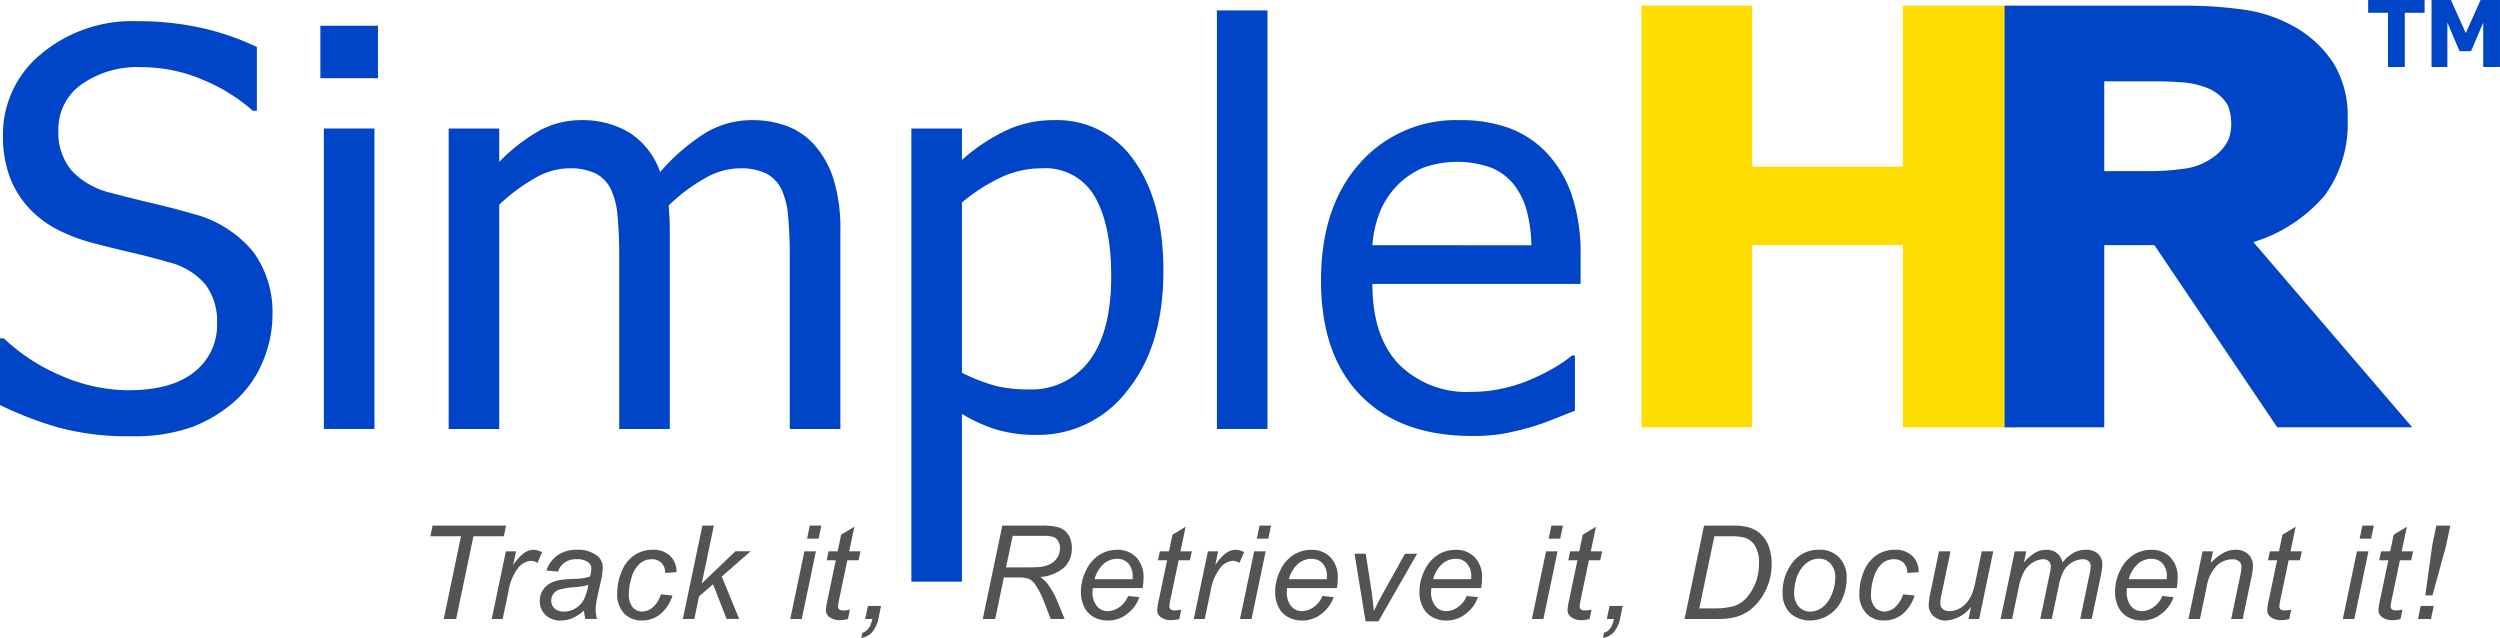
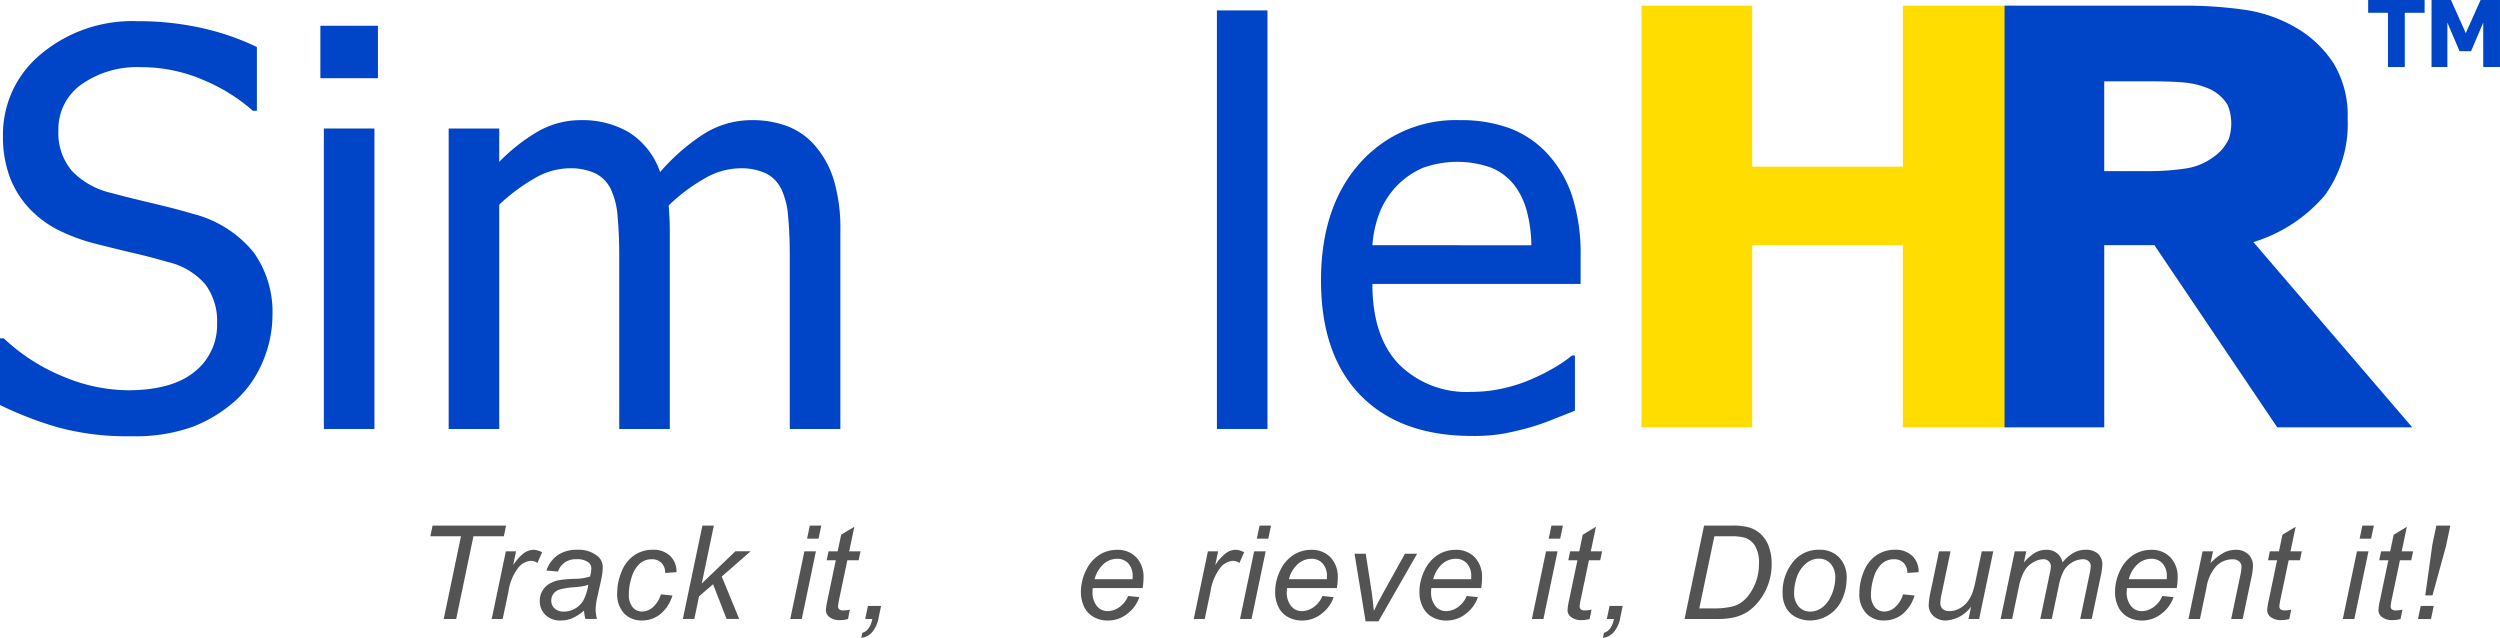
<svg xmlns="http://www.w3.org/2000/svg" width="279.438" height="71.293" viewBox="0 0 279.438 71.293">
  <g transform="translate(-189.559 -306.129)">
    <g transform="translate(189.559 307.293)">
      <path d="M204.261,354.543a29.53,29.53,0,0,1-8.282-1.007,40.7,40.7,0,0,1-6.42-2.481V343.6h.422a21.528,21.528,0,0,0,6.674,4.285,19,19,0,0,0,7.186,1.519q4.93,0,7.457-2.06a6.659,6.659,0,0,0,2.525-5.427,6.856,6.856,0,0,0-1.322-4.36,7.875,7.875,0,0,0-4.21-2.495q-2.075-.6-3.788-.992t-4.3-1.053a20.45,20.45,0,0,1-4.149-1.533,11.668,11.668,0,0,1-3.247-2.435,10.5,10.5,0,0,1-2.151-3.473,12.846,12.846,0,0,1-.766-4.615,11.609,11.609,0,0,1,4.239-9.125,15.91,15.91,0,0,1,10.824-3.684,32.415,32.415,0,0,1,7.11.752,28.6,28.6,0,0,1,6.209,2.134v7.126h-.451a19.763,19.763,0,0,0-5.472-3.413,17.328,17.328,0,0,0-7.006-1.458,10.8,10.8,0,0,0-6.7,1.94,6.1,6.1,0,0,0-2.556,5.1,6.563,6.563,0,0,0,1.5,4.54,8.77,8.77,0,0,0,4.36,2.466q1.894.511,4.63,1.157t4.54,1.188a12.774,12.774,0,0,1,6.764,4.27,11.421,11.421,0,0,1,2.135,7.035,13.3,13.3,0,0,1-1.068,5.171,12.166,12.166,0,0,1-2.992,4.33,15.637,15.637,0,0,1-4.886,3.006A19,19,0,0,1,204.261,354.543Z" transform="translate(-189.559 -306.947)" fill="#0044c8" />
      <path d="M226.565,314.449h-6.434v-5.862h6.434Zm-.391,39.207h-5.653V320.072h5.653Z" transform="translate(-184.321 -306.872)" fill="#0044c8" />
      <path d="M270.5,352.113V332.69q0-2.316-.18-4.285a8.631,8.631,0,0,0-.752-3.082,3.884,3.884,0,0,0-1.714-1.773,6.642,6.642,0,0,0-3.007-.572,8.021,8.021,0,0,0-3.745,1.067,19.632,19.632,0,0,0-4.132,3.082c.019.341.044.747.074,1.218s.047,1.027.047,1.668v22.1h-5.653V332.69q0-2.316-.18-4.285a8.606,8.606,0,0,0-.752-3.082,3.878,3.878,0,0,0-1.714-1.773,6.642,6.642,0,0,0-3.007-.572,7.823,7.823,0,0,0-3.849,1.142,20.716,20.716,0,0,0-3.909,2.917v25.076h-5.652V318.528h5.652v3.728a20.424,20.424,0,0,1,4.405-3.443,9.664,9.664,0,0,1,4.8-1.218,10.212,10.212,0,0,1,5.277,1.353,8.493,8.493,0,0,1,3.5,4.45A22.588,22.588,0,0,1,261,319.069a10.037,10.037,0,0,1,5.291-1.474,10.985,10.985,0,0,1,3.939.677,7.788,7.788,0,0,1,3.1,2.18,10.587,10.587,0,0,1,2.088,3.819,18.962,18.962,0,0,1,.738,5.742v22.1Z" transform="translate(-182.224 -305.329)" fill="#0044c8" />
-       <path d="M304.7,334.434q0,8.388-4.014,13.364a12.5,12.5,0,0,1-10.147,4.977,15.56,15.56,0,0,1-4.421-.572,17.289,17.289,0,0,1-3.938-1.775v18.756h-5.653V318.528h5.653v3.517a20.785,20.785,0,0,1,4.675-3.172,12.426,12.426,0,0,1,5.608-1.278,10.409,10.409,0,0,1,9,4.57Q304.7,326.736,304.7,334.434Zm-5.833.631q0-5.744-1.834-8.915a6.349,6.349,0,0,0-5.953-3.172,10.68,10.68,0,0,0-4.646,1.067,20.148,20.148,0,0,0-4.254,2.751v19.032a20.027,20.027,0,0,0,3.8,1.474,15.1,15.1,0,0,0,3.623.391,8.068,8.068,0,0,0,6.825-3.218Q298.864,341.26,298.865,335.065Z" transform="translate(-174.66 -305.329)" fill="#0044c8" />
      <path d="M311.337,353.907h-5.652V307.123h5.652Z" transform="translate(-169.664 -307.123)" fill="#0044c8" />
      <path d="M332.516,352.894q-8.028,0-12.462-4.525t-4.436-12.853q0-8.209,4.3-13.064a14.3,14.3,0,0,1,11.245-4.856,15.7,15.7,0,0,1,5.532.9,11.019,11.019,0,0,1,4.21,2.826,12.983,12.983,0,0,1,2.766,4.705,20.977,20.977,0,0,1,.963,6.81v3.067H321.361q0,5.863,2.947,8.961a10.706,10.706,0,0,0,8.148,3.1,15.869,15.869,0,0,0,3.653-.422,17.137,17.137,0,0,0,3.232-1.082,23.135,23.135,0,0,0,2.585-1.338,15.186,15.186,0,0,0,1.744-1.218H344v6.164q-.993.392-2.466.978a27.111,27.111,0,0,1-2.646.916q-1.653.452-2.992.692A19.647,19.647,0,0,1,332.516,352.894Zm6.615-21.317a15.671,15.671,0,0,0-.541-3.938,8.121,8.121,0,0,0-1.382-2.8,6.335,6.335,0,0,0-2.541-1.923,11.322,11.322,0,0,0-7.667.014,9.122,9.122,0,0,0-2.871,1.97,9.394,9.394,0,0,0-1.924,2.931,12.66,12.66,0,0,0-.842,3.744Z" transform="translate(-167.962 -305.329)" fill="#0044c8" />
    </g>
    <path d="M387.787,353.8H375.412v-20.37H358.571V353.8H346.2V306.671h12.375v17.992h16.841V306.671h12.375Z" transform="translate(26.836 0.093)" fill="#fd0" />
    <path d="M427.266,353.8H412.178l-13.731-20.366h-5.606V353.8H381.7V306.671h19.82a46.7,46.7,0,0,1,7.146.478,15.911,15.911,0,0,1,5.625,1.991,12.47,12.47,0,0,1,4.2,4,11.216,11.216,0,0,1,1.556,6.158,13.6,13.6,0,0,1-2.548,8.565,16.935,16.935,0,0,1-7.988,5.231Zm-20.631-36.033a4.6,4.6,0,0,0-2.366-1.928,9,9,0,0,0-2.58-.587q-1.425-.123-3.541-.123h-5.307v10.034h4.712a27.865,27.865,0,0,0,4.384-.293,6.771,6.771,0,0,0,3.061-1.25,4.941,4.941,0,0,0,1.77-2.069A5.518,5.518,0,0,0,406.636,317.766Z" transform="translate(31.919 0.093)" fill="#0044c8" />
    <g transform="translate(454.261 306.129)">
      <path d="M417.758,313.62v-6.062h-2.214v-1.429h6.309v1.429h-2.214v6.062Z" transform="translate(-415.544 -306.129)" fill="#0044c8" />
      <path d="M429.242,313.62H427.37v-4.965l-1.363,3.2h-1.281l-1.363-3.2v4.965h-1.771v-7.491h2.168l1.66,3.7,1.655-3.7h2.168Z" transform="translate(-414.508 -306.129)" fill="#0044c8" />
    </g>
    <g transform="translate(237.662 364.877)">
      <path d="M232.121,366.723l1.929-9.249h-3.424l.248-1.19h8.217l-.249,1.19h-3.4l-1.93,9.249Z" transform="translate(-230.626 -356.284)" fill="#535354" />
      <path d="M236.481,366.327l1.58-7.562H239.2l-.32,1.545a5.266,5.266,0,0,1,1.143-1.3,1.891,1.891,0,0,1,1.142-.419,2.262,2.262,0,0,1,.948.278l-.527,1.2a1.224,1.224,0,0,0-.733-.242,1.991,1.991,0,0,0-1.389.754,5.738,5.738,0,0,0-1.117,2.713l-.641,3.034Z" transform="translate(-229.623 -355.888)" fill="#535354" />
      <path d="M246.013,365.387a5.145,5.145,0,0,1-1.29.843,3.3,3.3,0,0,1-1.324.268,2.337,2.337,0,0,1-1.688-.616,2.09,2.09,0,0,1-.641-1.577,2.163,2.163,0,0,1,.288-1.122,2.268,2.268,0,0,1,.765-.784,3.381,3.381,0,0,1,1.168-.423,12.87,12.87,0,0,1,1.648-.136,5.859,5.859,0,0,0,1.742-.257,3.333,3.333,0,0,0,.149-.875A.845.845,0,0,0,246.5,360a2.078,2.078,0,0,0-1.311-.356,2.276,2.276,0,0,0-1.327.36,2.022,2.022,0,0,0-.751,1.023l-1.3-.115a3.409,3.409,0,0,1,1.264-1.723,3.754,3.754,0,0,1,2.182-.6,3.409,3.409,0,0,1,2.222.67,1.581,1.581,0,0,1,.627,1.3,6.511,6.511,0,0,1-.179,1.4l-.419,1.88a6.982,6.982,0,0,0-.2,1.458,4.889,4.889,0,0,0,.156,1.026h-1.3A4.83,4.83,0,0,1,246.013,365.387Zm.477-2.891a3.154,3.154,0,0,1-.581.164q-.309.058-1.035.121a7.948,7.948,0,0,0-1.587.253,1.321,1.321,0,0,0-.7.488,1.256,1.256,0,0,0-.235.74,1.164,1.164,0,0,0,.374.889,1.5,1.5,0,0,0,1.065.349,2.516,2.516,0,0,0,2.165-1.281A5.478,5.478,0,0,0,246.49,362.5Z" transform="translate(-228.837 -355.888)" fill="#535354" />
      <path d="M253.341,363.571l1.29.135a4.33,4.33,0,0,1-1.379,2.1,3.246,3.246,0,0,1-2.032.688,2.646,2.646,0,0,1-2-.8,3.085,3.085,0,0,1-.765-2.229,6.34,6.34,0,0,1,.491-2.434,3.946,3.946,0,0,1,1.406-1.82,3.633,3.633,0,0,1,2.091-.623,2.663,2.663,0,0,1,1.929.688,2.414,2.414,0,0,1,.712,1.819l-1.267.086a1.533,1.533,0,0,0-.417-1.125,1.461,1.461,0,0,0-1.079-.406,1.993,1.993,0,0,0-1.346.491,3.239,3.239,0,0,0-.893,1.492,6.218,6.218,0,0,0-.324,1.926,2.142,2.142,0,0,0,.426,1.452,1.35,1.35,0,0,0,1.054.484,1.853,1.853,0,0,0,1.2-.477A3.13,3.13,0,0,0,253.341,363.571Z" transform="translate(-227.571 -355.888)" fill="#535354" />
      <path d="M254.719,366.723l2.187-10.439h1.28l-1.352,6.473,3.759-3.6h1.7l-3.226,2.819,1.951,4.743h-1.41l-1.51-3.881-1.566,1.353-.527,2.528Z" transform="translate(-226.498 -356.284)" fill="#535354" />
      <path d="M264.97,366.723l1.581-7.562h1.288l-1.581,7.562Zm1.88-8.979.307-1.459h1.28l-.306,1.459Z" transform="translate(-224.742 -356.284)" fill="#535354" />
      <path d="M271.052,365.657l-.213,1.054a3.6,3.6,0,0,1-.9.121,1.855,1.855,0,0,1-1.225-.378.954.954,0,0,1-.341-.775,7.825,7.825,0,0,1,.185-1.146l.918-4.392H268.46l.207-1h1.018l.392-1.858,1.474-.89-.578,2.748h1.267l-.213,1h-1.26l-.876,4.178a7.821,7.821,0,0,0-.163.955.45.45,0,0,0,.131.349.634.634,0,0,0,.431.121A3.06,3.06,0,0,0,271.052,365.657Z" transform="translate(-224.158 -356.265)" fill="#535354" />
      <path d="M272.185,365.41l.307-1.461h1.467l-.264,1.276a3.453,3.453,0,0,1-.751,1.68,1.908,1.908,0,0,1-1.2.611l.121-.561q.847-.235,1.117-1.545Z" transform="translate(-223.581 -354.971)" fill="#535354" />
-       <path d="M283.339,366.723l2.186-10.439H289.9a6.726,6.726,0,0,1,1.965.218,1.905,1.905,0,0,1,1.051.815,2.757,2.757,0,0,1,.381,1.509,2.883,2.883,0,0,1-.833,2.115,4.571,4.571,0,0,1-2.692,1.089,3.962,3.962,0,0,1,.862.825,9.414,9.414,0,0,1,1.054,1.9l.8,1.965h-1.559l-.747-1.944a9.153,9.153,0,0,0-.925-1.823,1.879,1.879,0,0,0-.727-.7,3.143,3.143,0,0,0-1.2-.168H285.7l-.969,4.636Zm2.6-5.768h1.929q1.339,0,1.744-.035a3.4,3.4,0,0,0,1.3-.356,2.04,2.04,0,0,0,.784-.747,1.969,1.969,0,0,0,.276-1.012,1.491,1.491,0,0,0-.206-.794,1.052,1.052,0,0,0-.541-.459,3.775,3.775,0,0,0-1.14-.121h-3.4Z" transform="translate(-221.595 -356.284)" fill="#535354" />
      <path d="M297.985,363.756l1.253.128A3.794,3.794,0,0,1,298,365.657a3.429,3.429,0,0,1-2.318.841,3.126,3.126,0,0,1-1.54-.389,2.538,2.538,0,0,1-1.068-1.129,3.739,3.739,0,0,1-.367-1.687,5.386,5.386,0,0,1,.573-2.4,4.1,4.1,0,0,1,1.484-1.73,3.672,3.672,0,0,1,1.972-.566,2.857,2.857,0,0,1,2.161.841,3.167,3.167,0,0,1,.808,2.292,6.87,6.87,0,0,1-.1,1.14h-5.569a3.155,3.155,0,0,0-.028.4,2.394,2.394,0,0,0,.488,1.621,1.52,1.52,0,0,0,1.191.558,2.3,2.3,0,0,0,1.3-.433A2.821,2.821,0,0,0,297.985,363.756Zm-3.745-1.873h4.244c0-.132.006-.227.006-.285a2.087,2.087,0,0,0-.484-1.484,1.633,1.633,0,0,0-1.245-.515,2.29,2.29,0,0,0-1.506.569A3.409,3.409,0,0,0,294.24,361.883Z" transform="translate(-219.991 -355.888)" fill="#535354" />
-       <path d="M302.67,365.657l-.216,1.054a3.58,3.58,0,0,1-.9.121,1.854,1.854,0,0,1-1.224-.378.952.952,0,0,1-.342-.775,7.832,7.832,0,0,1,.185-1.146l.919-4.392h-1.019l.206-1H301.3l.392-1.858,1.472-.89-.576,2.748h1.269l-.216,1h-1.258l-.877,4.178a8.1,8.1,0,0,0-.163.955.45.45,0,0,0,.131.349.636.636,0,0,0,.431.121A3.09,3.09,0,0,0,302.67,365.657Z" transform="translate(-218.742 -356.265)" fill="#535354" />
      <path d="M303.475,366.327l1.581-7.562h1.14l-.321,1.545a5.289,5.289,0,0,1,1.142-1.3,1.892,1.892,0,0,1,1.143-.419,2.262,2.262,0,0,1,.946.278l-.527,1.2a1.221,1.221,0,0,0-.733-.242,1.989,1.989,0,0,0-1.388.754,5.727,5.727,0,0,0-1.117,2.713l-.641,3.034Z" transform="translate(-218.145 -355.888)" fill="#535354" />
      <path d="M307.889,366.723l1.581-7.562h1.288l-1.58,7.562Zm1.88-8.979.306-1.459h1.283l-.307,1.459Z" transform="translate(-217.389 -356.284)" fill="#535354" />
      <path d="M316.524,363.756l1.252.128a3.783,3.783,0,0,1-1.242,1.773,3.427,3.427,0,0,1-2.318.841,3.129,3.129,0,0,1-1.54-.389,2.532,2.532,0,0,1-1.068-1.129,3.74,3.74,0,0,1-.367-1.687,5.373,5.373,0,0,1,.574-2.4,4.1,4.1,0,0,1,1.483-1.73,3.672,3.672,0,0,1,1.973-.566,2.857,2.857,0,0,1,2.161.841,3.167,3.167,0,0,1,.808,2.292,6.748,6.748,0,0,1-.1,1.14h-5.567a2.962,2.962,0,0,0-.029.4,2.394,2.394,0,0,0,.488,1.621,1.521,1.521,0,0,0,1.192.558,2.3,2.3,0,0,0,1.3-.433A2.821,2.821,0,0,0,316.524,363.756Zm-3.746-1.873h4.244q.007-.2.007-.285a2.087,2.087,0,0,0-.484-1.484,1.635,1.635,0,0,0-1.246-.515,2.292,2.292,0,0,0-1.505.569A3.419,3.419,0,0,0,312.778,361.883Z" transform="translate(-216.815 -355.888)" fill="#535354" />
      <path d="M320.055,366.3l-1.239-7.562h1.253l.648,4.165q.105.685.264,2.228.369-.8.946-1.844l2.528-4.549h1.36l-4.328,7.562Z" transform="translate(-215.517 -355.595)" fill="#535354" />
      <path d="M330.293,363.756l1.253.128a3.782,3.782,0,0,1-1.242,1.773,3.429,3.429,0,0,1-2.318.841,3.133,3.133,0,0,1-1.541-.389,2.535,2.535,0,0,1-1.067-1.129,3.74,3.74,0,0,1-.368-1.687,5.388,5.388,0,0,1,.574-2.4,4.1,4.1,0,0,1,1.484-1.73,3.672,3.672,0,0,1,1.973-.566,2.856,2.856,0,0,1,2.161.841,3.167,3.167,0,0,1,.808,2.292,6.742,6.742,0,0,1-.1,1.14h-5.567a2.963,2.963,0,0,0-.029.4,2.394,2.394,0,0,0,.488,1.621,1.52,1.52,0,0,0,1.191.558,2.3,2.3,0,0,0,1.3-.433A2.819,2.819,0,0,0,330.293,363.756Zm-3.745-1.873h4.244q.007-.2.007-.285a2.092,2.092,0,0,0-.484-1.484,1.635,1.635,0,0,0-1.246-.515,2.289,2.289,0,0,0-1.505.569A3.42,3.42,0,0,0,326.548,361.883Z" transform="translate(-214.456 -355.888)" fill="#535354" />
      <path d="M335.741,366.723l1.581-7.562h1.288l-1.58,7.562Zm1.88-8.979.306-1.459h1.283l-.307,1.459Z" transform="translate(-212.617 -356.284)" fill="#535354" />
      <path d="M341.823,365.657l-.213,1.054a3.594,3.594,0,0,1-.9.121,1.85,1.85,0,0,1-1.224-.378.951.951,0,0,1-.342-.775,7.664,7.664,0,0,1,.185-1.146l.918-4.392h-1.019l.207-1h1.017l.392-1.858,1.475-.89-.577,2.748h1.267l-.214,1h-1.259l-.876,4.178a7.951,7.951,0,0,0-.164.955.45.45,0,0,0,.132.349.634.634,0,0,0,.431.121A3.067,3.067,0,0,0,341.823,365.657Z" transform="translate(-212.034 -356.265)" fill="#535354" />
      <path d="M342.957,365.41l.306-1.461h1.468l-.265,1.276a3.433,3.433,0,0,1-.751,1.68,1.908,1.908,0,0,1-1.2.611l.121-.561q.847-.235,1.119-1.545Z" transform="translate(-211.457 -354.971)" fill="#535354" />
      <path d="M350.31,366.723l2.179-10.439h3.147a6.964,6.964,0,0,1,1.73.164,3.312,3.312,0,0,1,1.461.787,3.549,3.549,0,0,1,.91,1.413,5.579,5.579,0,0,1,.307,1.9,6.608,6.608,0,0,1-1.377,4.12,5.564,5.564,0,0,1-1.29,1.231,4.837,4.837,0,0,1-1.591.659,7.652,7.652,0,0,1-1.716.164Zm1.645-1.183h1.653a8.657,8.657,0,0,0,1.985-.2,2.934,2.934,0,0,0,.925-.378,3.649,3.649,0,0,0,.918-.848,5.792,5.792,0,0,0,.867-1.589,5.994,5.994,0,0,0,.323-2.033,3.571,3.571,0,0,0-.442-1.948,2.1,2.1,0,0,0-1.124-.9,5.494,5.494,0,0,0-1.574-.164h-1.844Z" transform="translate(-210.121 -356.284)" fill="#535354" />
      <path d="M359.666,363.457a5.292,5.292,0,0,1,1.3-3.667,3.615,3.615,0,0,1,2.819-1.2,2.94,2.94,0,0,1,2.2.855,3.154,3.154,0,0,1,.838,2.306,5.625,5.625,0,0,1-.527,2.423,3.906,3.906,0,0,1-1.5,1.719,3.848,3.848,0,0,1-2.048.6,3.412,3.412,0,0,1-1.606-.378,2.6,2.6,0,0,1-1.1-1.067A3.25,3.25,0,0,1,359.666,363.457Zm1.29-.128a2.3,2.3,0,0,0,.513,1.62,1.7,1.7,0,0,0,1.3.551,2.127,2.127,0,0,0,.818-.168,2.333,2.333,0,0,0,.757-.508,3.459,3.459,0,0,0,.594-.78,5.119,5.119,0,0,0,.616-2.3,2.278,2.278,0,0,0-.517-1.592,1.688,1.688,0,0,0-1.3-.565,2.148,2.148,0,0,0-1.1.288,2.947,2.947,0,0,0-.9.843,3.777,3.777,0,0,0-.59,1.292A5.381,5.381,0,0,0,360.956,363.33Z" transform="translate(-208.518 -355.888)" fill="#535354" />
      <path d="M371.877,363.571l1.287.135a4.337,4.337,0,0,1-1.377,2.1,3.246,3.246,0,0,1-2.032.688,2.646,2.646,0,0,1-2-.8,3.085,3.085,0,0,1-.765-2.229,6.34,6.34,0,0,1,.491-2.434,3.94,3.94,0,0,1,1.407-1.82,3.623,3.623,0,0,1,2.088-.623,2.666,2.666,0,0,1,1.93.688,2.413,2.413,0,0,1,.711,1.819l-1.266.086a1.538,1.538,0,0,0-.417-1.125,1.461,1.461,0,0,0-1.079-.406,1.991,1.991,0,0,0-1.346.491,3.25,3.25,0,0,0-.894,1.492,6.252,6.252,0,0,0-.324,1.926,2.142,2.142,0,0,0,.429,1.452,1.348,1.348,0,0,0,1.053.484,1.85,1.85,0,0,0,1.2-.477A3.132,3.132,0,0,0,371.877,363.571Z" transform="translate(-207.263 -355.888)" fill="#535354" />
      <path d="M378.342,364.934a3.8,3.8,0,0,1-2.784,1.539,1.982,1.982,0,0,1-1.413-.5,1.617,1.617,0,0,1-.539-1.228,9.414,9.414,0,0,1,.244-1.639l.911-4.364h1.288l-1.012,4.834a4.977,4.977,0,0,0-.128.941.858.858,0,0,0,.26.665,1.092,1.092,0,0,0,.765.238,2.3,2.3,0,0,0,1.058-.262,2.815,2.815,0,0,0,.89-.712,3.715,3.715,0,0,0,.608-1.061,9.5,9.5,0,0,0,.364-1.374l.683-3.268h1.288l-1.58,7.562h-1.189Z" transform="translate(-206.13 -355.863)" fill="#535354" />
      <path d="M380.47,366.327l1.581-7.562h1.288l-.264,1.246a5.222,5.222,0,0,1,1.285-1.112,2.561,2.561,0,0,1,1.229-.306,1.834,1.834,0,0,1,1.178.375,1.767,1.767,0,0,1,.623,1.042,4.225,4.225,0,0,1,1.214-1.065,2.723,2.723,0,0,1,1.341-.353,2,2,0,0,1,1.421.449,1.652,1.652,0,0,1,.473,1.26,6.633,6.633,0,0,1-.163,1.154l-1.018,4.87h-1.29l1.04-5a4.711,4.711,0,0,0,.136-.876.755.755,0,0,0-.235-.585.954.954,0,0,0-.663-.213,2.328,2.328,0,0,0-1.174.349,2.514,2.514,0,0,0-.929.915,6.063,6.063,0,0,0-.581,1.741l-.77,3.667h-1.287l1.067-5.106a3.968,3.968,0,0,0,.114-.74.8.8,0,0,0-.231-.6.819.819,0,0,0-.6-.228,2.3,2.3,0,0,0-1.149.349,2.732,2.732,0,0,0-.979.972,5.784,5.784,0,0,0-.62,1.777l-.747,3.574Z" transform="translate(-204.954 -355.888)" fill="#535354" />
      <path d="M396.672,363.756l1.253.128a3.777,3.777,0,0,1-1.243,1.773,3.424,3.424,0,0,1-2.317.841,3.13,3.13,0,0,1-1.541-.389,2.544,2.544,0,0,1-1.068-1.129,3.74,3.74,0,0,1-.367-1.687,5.373,5.373,0,0,1,.574-2.4,4.1,4.1,0,0,1,1.484-1.73,3.668,3.668,0,0,1,1.971-.566,2.859,2.859,0,0,1,2.162.841,3.172,3.172,0,0,1,.808,2.292,6.752,6.752,0,0,1-.1,1.14h-5.567a3.155,3.155,0,0,0-.028.4,2.4,2.4,0,0,0,.487,1.621,1.524,1.524,0,0,0,1.192.558,2.3,2.3,0,0,0,1.3-.433A2.819,2.819,0,0,0,396.672,363.756Zm-3.745-1.873h4.244q.007-.2.007-.285a2.087,2.087,0,0,0-.485-1.484,1.631,1.631,0,0,0-1.245-.515,2.287,2.287,0,0,0-1.505.569A3.419,3.419,0,0,0,392.927,361.883Z" transform="translate(-203.083 -355.888)" fill="#535354" />
      <path d="M398.393,366.327l1.58-7.562h1.168l-.278,1.318a6.165,6.165,0,0,1,1.424-1.133,2.814,2.814,0,0,1,1.352-.356,2,2,0,0,1,1.442.5,1.751,1.751,0,0,1,.524,1.331,7.449,7.449,0,0,1-.185,1.325l-.961,4.579h-1.29l1.005-4.793a5.577,5.577,0,0,0,.149-1.032.784.784,0,0,0-.259-.611,1.085,1.085,0,0,0-.751-.235,2.528,2.528,0,0,0-1.763.712,4.537,4.537,0,0,0-1.136,2.442l-.733,3.518Z" transform="translate(-201.883 -355.888)" fill="#535354" />
      <path d="M408.591,365.657l-.214,1.054a3.579,3.579,0,0,1-.9.121,1.855,1.855,0,0,1-1.225-.378.952.952,0,0,1-.342-.775,7.562,7.562,0,0,1,.186-1.146l.917-4.392H406l.206-1h1.018l.392-1.858,1.475-.89-.578,2.748h1.267l-.214,1h-1.259l-.876,4.178a7.948,7.948,0,0,0-.164.955.454.454,0,0,0,.131.349.638.638,0,0,0,.432.121A3.067,3.067,0,0,0,408.591,365.657Z" transform="translate(-200.595 -356.265)" fill="#535354" />
      <path d="M413.124,366.723l1.581-7.562h1.288l-1.58,7.562Zm1.88-8.979.306-1.459h1.283l-.307,1.459Z" transform="translate(-199.359 -356.284)" fill="#535354" />
      <path d="M419.206,365.657l-.213,1.054a3.6,3.6,0,0,1-.9.121,1.85,1.85,0,0,1-1.224-.378.952.952,0,0,1-.342-.775,7.659,7.659,0,0,1,.185-1.146l.918-4.392h-1.019l.207-1h1.018l.391-1.858,1.475-.89-.578,2.748H420.4l-.214,1h-1.259l-.876,4.178a7.948,7.948,0,0,0-.164.955.45.45,0,0,0,.132.349.634.634,0,0,0,.431.121A3.06,3.06,0,0,0,419.206,365.657Z" transform="translate(-198.776 -356.265)" fill="#535354" />
      <path d="M420.3,366.723l.306-1.461h1.452l-.306,1.461Zm.812-2.634.791-5.668.447-2.137h1.56l-.485,2.315-1.51,5.49Z" transform="translate(-198.13 -356.284)" fill="#535354" />
    </g>
  </g>
</svg>